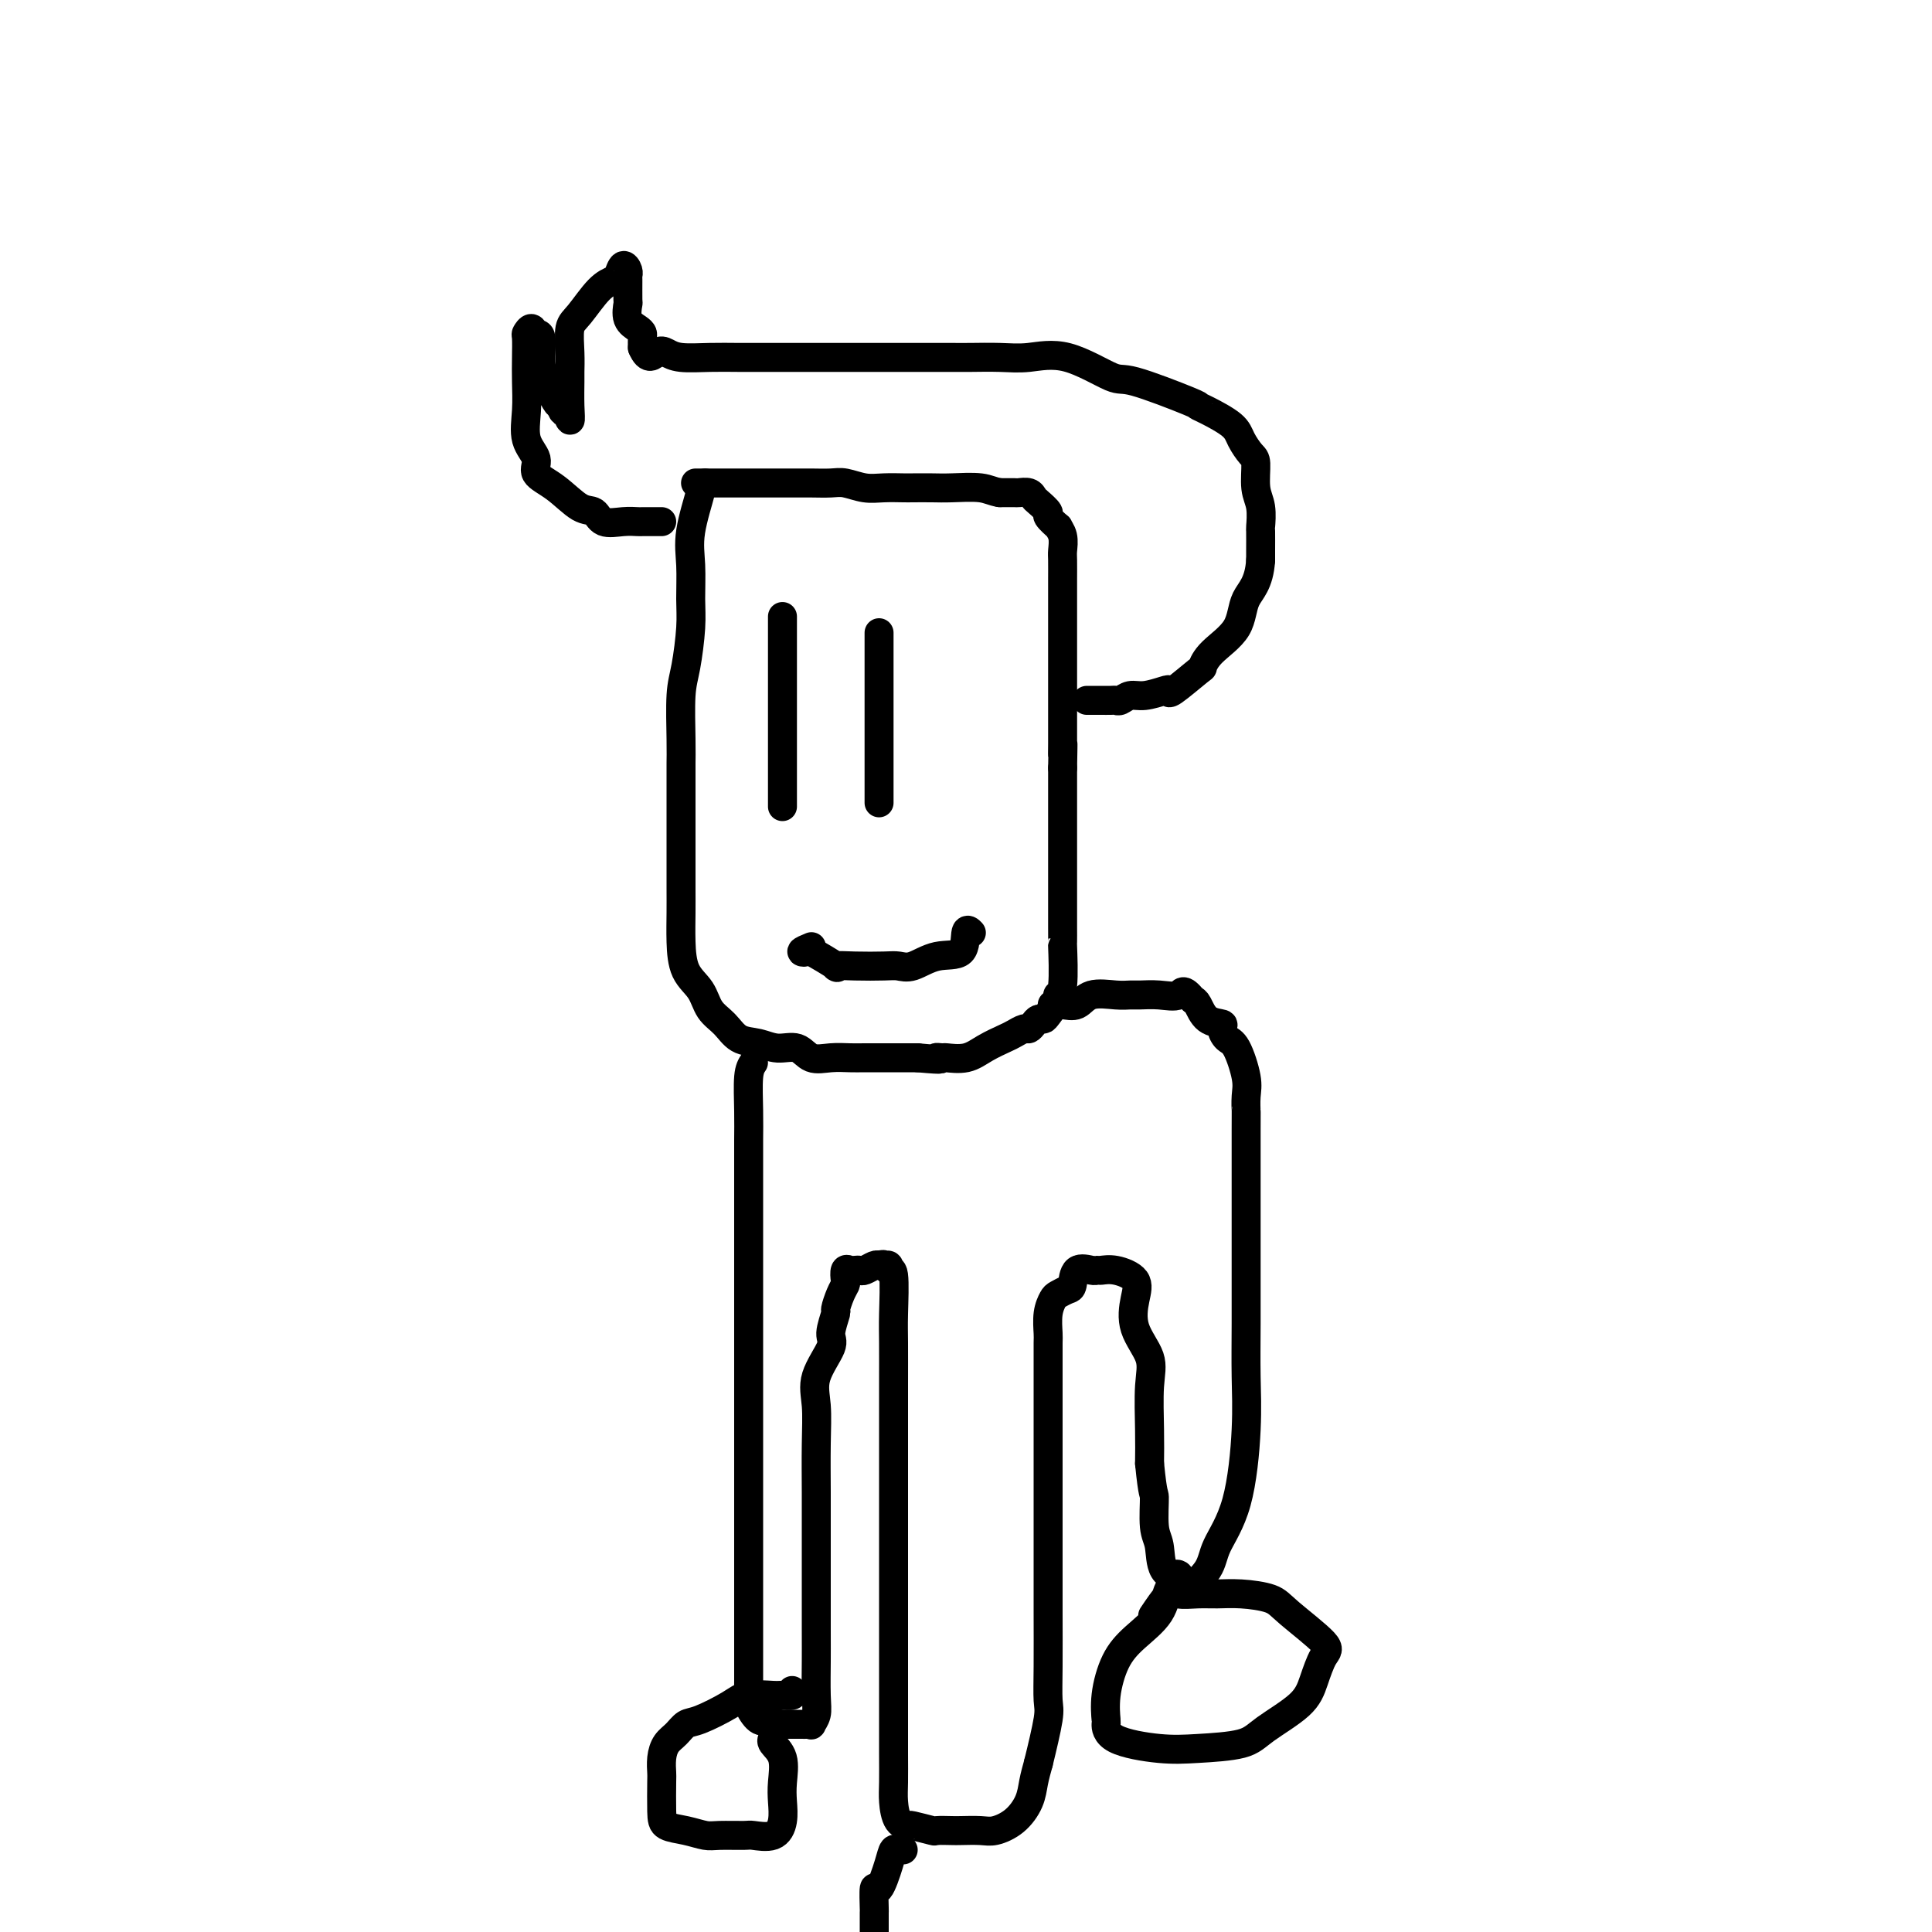
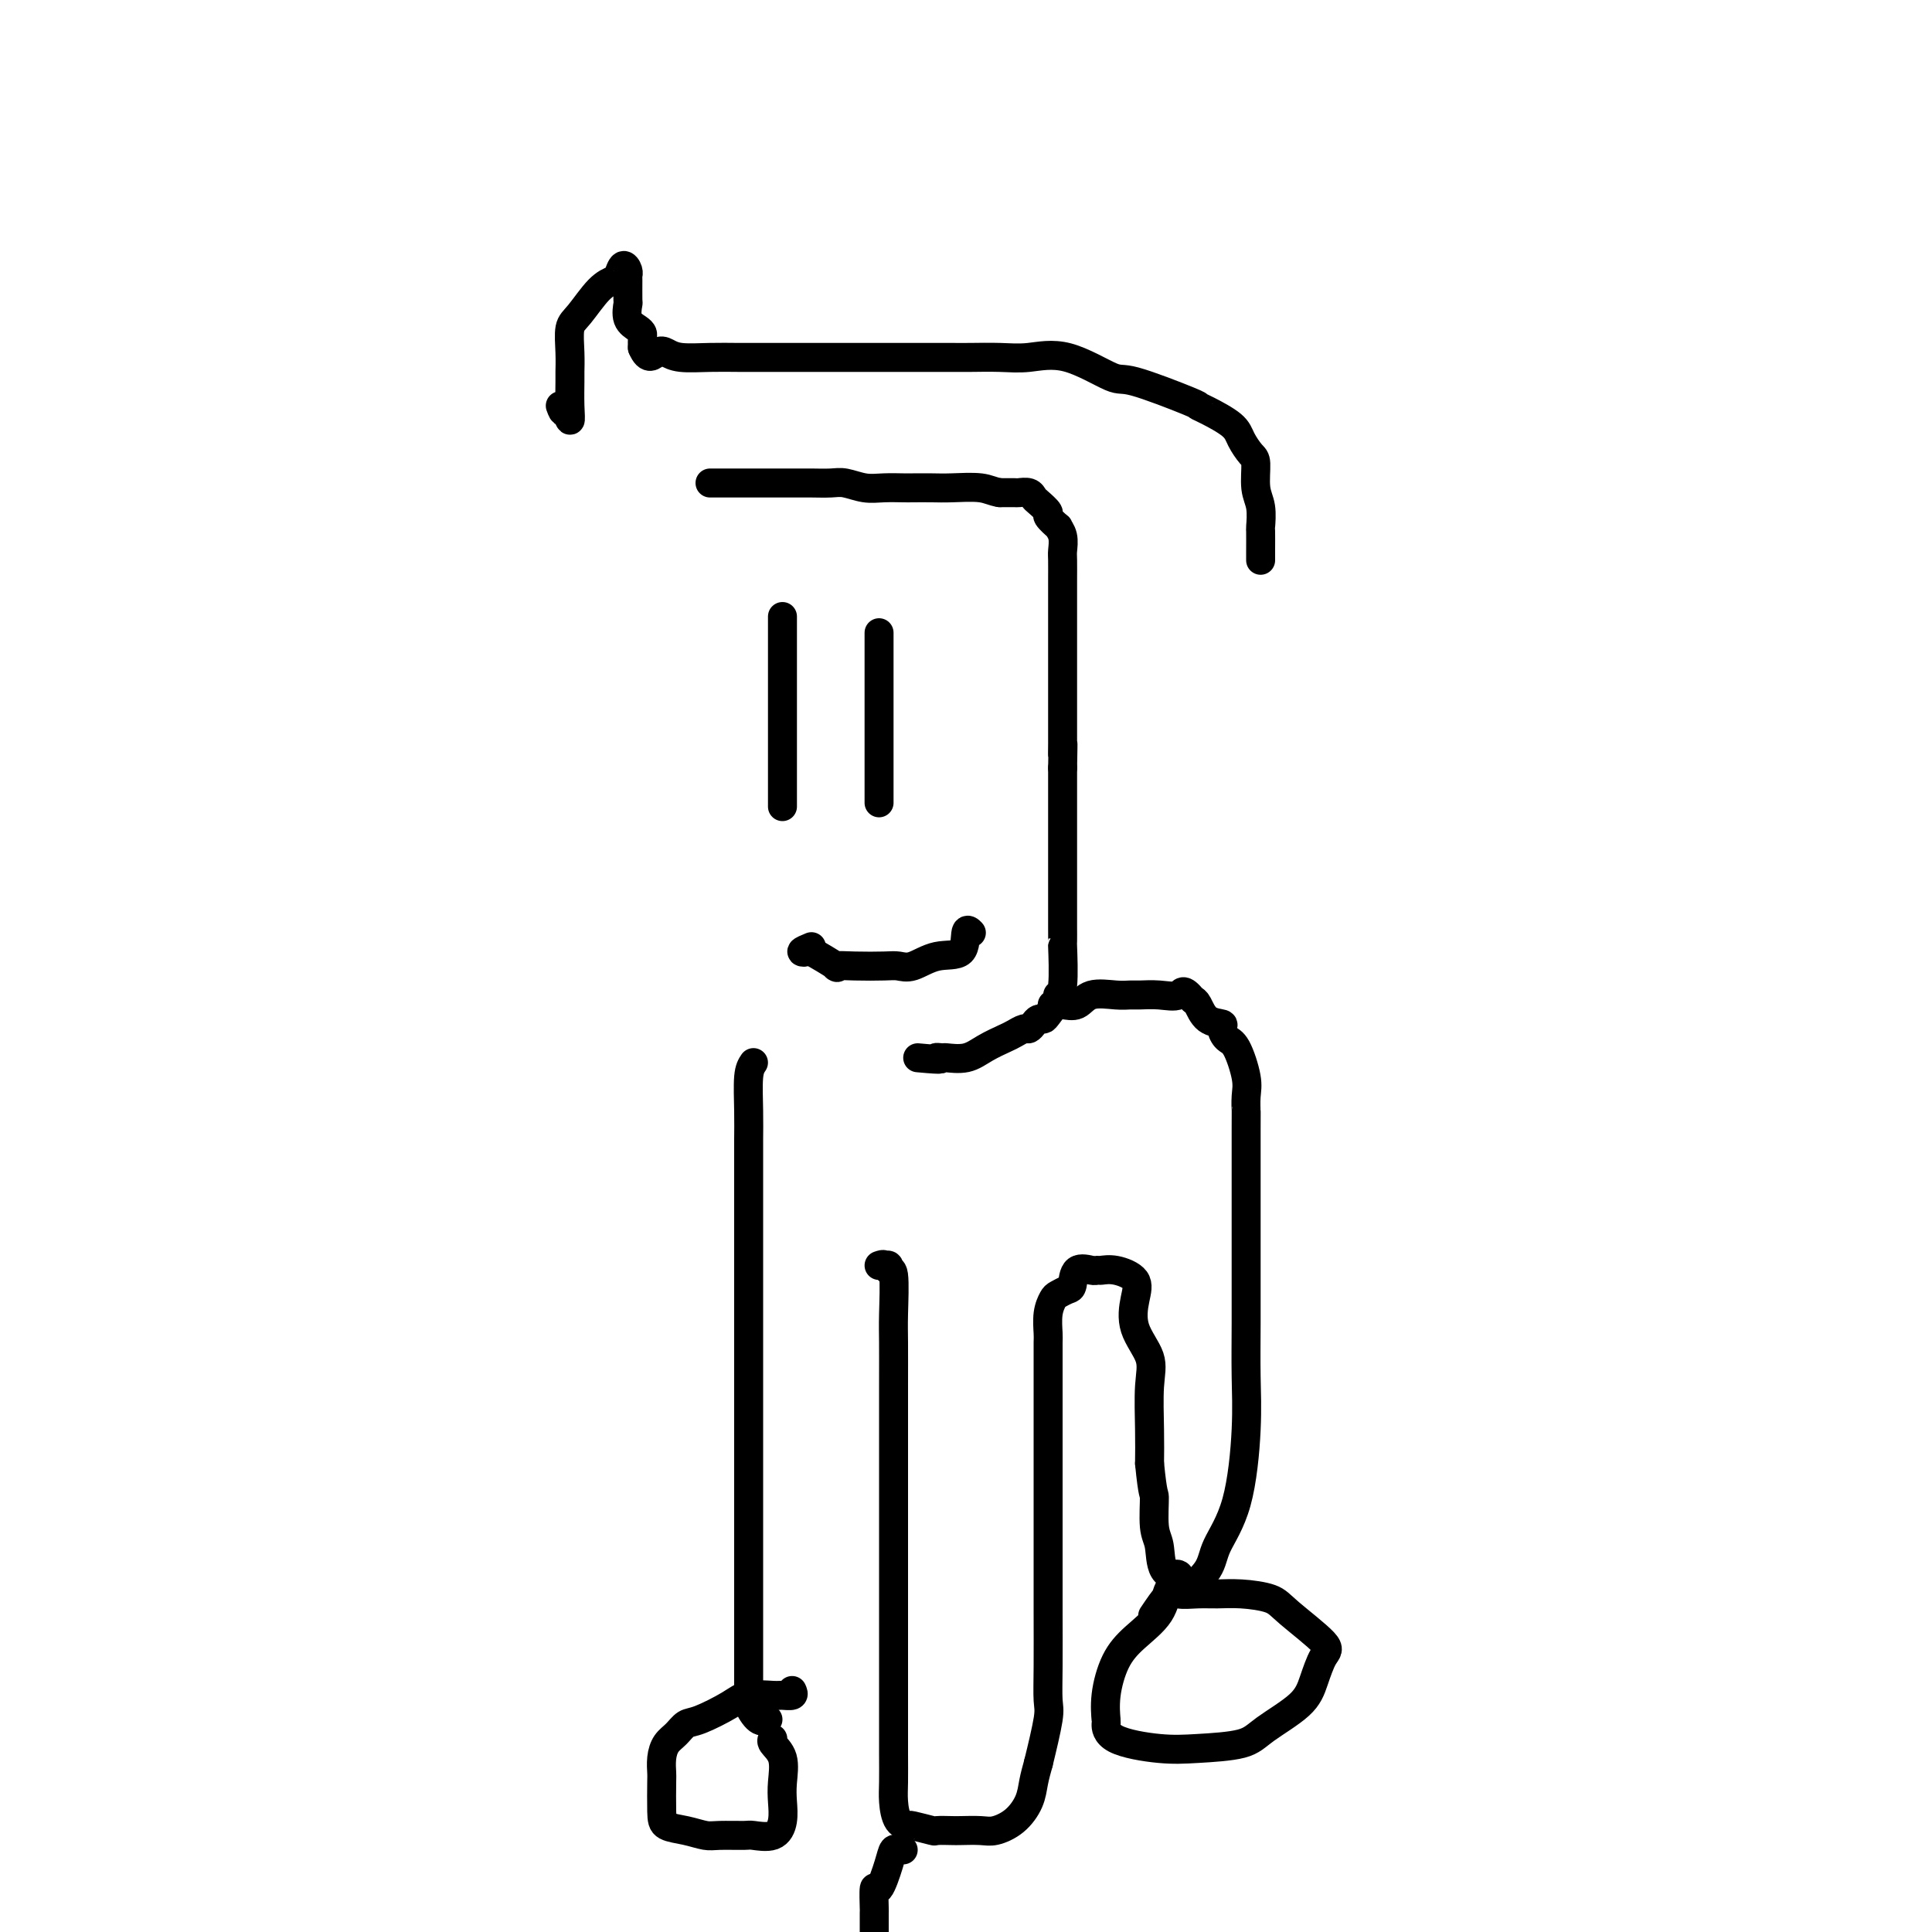
<svg xmlns="http://www.w3.org/2000/svg" viewBox="0 0 400 400" version="1.1">
  <g fill="none" stroke="#000000" stroke-width="6" stroke-linecap="round" stroke-linejoin="round">
-     <path d="M146,100c-0.483,0.508 -0.967,1.016 -1,1c-0.033,-0.016 0.384,-0.557 0,1c-0.384,1.557 -1.570,5.210 -2,8c-0.430,2.790 -0.105,4.716 0,7c0.105,2.284 -0.010,4.924 0,7c0.010,2.076 0.146,3.586 0,6c-0.146,2.414 -0.575,5.732 -1,8c-0.425,2.268 -0.846,3.487 -1,6c-0.154,2.513 -0.041,6.319 0,9c0.041,2.681 0.011,4.236 0,5c-0.011,0.764 -0.003,0.737 0,3c0.003,2.263 0.000,6.816 0,10c-0.000,3.184 0.001,4.998 0,7c-0.001,2.002 -0.004,4.190 0,6c0.004,1.810 0.017,3.240 0,5c-0.017,1.760 -0.062,3.849 0,6c0.062,2.151 0.231,4.363 1,6c0.769,1.637 2.137,2.700 3,4c0.863,1.300 1.220,2.836 2,4c0.780,1.164 1.984,1.956 3,3c1.016,1.044 1.846,2.340 3,3c1.154,0.660 2.632,0.685 4,1c1.368,0.315 2.624,0.922 4,1c1.376,0.078 2.870,-0.371 4,0c1.130,0.371 1.895,1.564 3,2c1.105,0.436 2.549,0.117 4,0c1.451,-0.117 2.908,-0.031 4,0c1.092,0.031 1.818,0.008 3,0c1.182,-0.008 2.818,-0.002 4,0c1.182,0.002 1.909,0.001 3,0c1.091,-0.001 2.545,-0.000 4,0" />
    <path d="M190,219c6.572,0.617 4.501,0.160 4,0c-0.501,-0.160 0.569,-0.021 1,0c0.431,0.021 0.223,-0.074 1,0c0.777,0.074 2.541,0.317 4,0c1.459,-0.317 2.615,-1.195 4,-2c1.385,-0.805 3.001,-1.539 4,-2c0.999,-0.461 1.381,-0.649 2,-1c0.619,-0.351 1.476,-0.864 2,-1c0.524,-0.136 0.717,0.106 1,0c0.283,-0.106 0.658,-0.561 1,-1c0.342,-0.439 0.651,-0.864 1,-1c0.349,-0.136 0.738,0.017 1,0c0.262,-0.017 0.396,-0.202 1,-1c0.604,-0.798 1.679,-2.207 2,-3c0.321,-0.793 -0.110,-0.969 0,-1c0.110,-0.031 0.762,0.084 1,-2c0.238,-2.084 0.064,-6.368 0,-8c-0.064,-1.632 -0.017,-0.613 0,-1c0.017,-0.387 0.005,-2.181 0,-3c-0.005,-0.819 -0.001,-0.662 0,-2c0.001,-1.338 0.000,-4.169 0,-6c-0.000,-1.831 -0.000,-2.662 0,-4c0.000,-1.338 0.000,-3.183 0,-4c-0.000,-0.817 -0.000,-0.606 0,-1c0.000,-0.394 0.000,-1.393 0,-3c-0.000,-1.607 -0.000,-3.823 0,-5c0.000,-1.177 0.000,-1.317 0,-2c-0.000,-0.683 -0.000,-1.909 0,-3c0.000,-1.091 0.000,-2.045 0,-3" />
    <path d="M220,159c0.155,-8.044 0.041,-4.153 0,-3c-0.041,1.153 -0.011,-0.432 0,-2c0.011,-1.568 0.003,-3.121 0,-4c-0.003,-0.879 -0.001,-1.085 0,-2c0.001,-0.915 0.000,-2.539 0,-3c-0.000,-0.461 -0.000,0.239 0,0c0.000,-0.239 0.000,-1.419 0,-2c-0.000,-0.581 -0.000,-0.565 0,-1c0.000,-0.435 0.000,-1.322 0,-2c-0.000,-0.678 0.000,-1.148 0,-2c-0.000,-0.852 -0.000,-2.087 0,-3c0.000,-0.913 0.000,-1.504 0,-2c-0.000,-0.496 -0.000,-0.897 0,-2c0.000,-1.103 0.000,-2.908 0,-4c-0.000,-1.092 -0.000,-1.471 0,-2c0.000,-0.529 0.001,-1.209 0,-2c-0.001,-0.791 -0.005,-1.694 0,-3c0.005,-1.306 0.017,-3.013 0,-4c-0.017,-0.987 -0.065,-1.252 0,-2c0.065,-0.748 0.244,-1.978 0,-3c-0.244,-1.022 -0.909,-1.836 -1,-2c-0.091,-0.164 0.393,0.321 0,0c-0.393,-0.321 -1.662,-1.449 -2,-2c-0.338,-0.551 0.256,-0.526 0,-1c-0.256,-0.474 -1.363,-1.448 -2,-2c-0.637,-0.552 -0.806,-0.684 -1,-1c-0.194,-0.316 -0.413,-0.817 -1,-1c-0.587,-0.183 -1.543,-0.049 -2,0c-0.457,0.049 -0.416,0.014 -1,0c-0.584,-0.014 -1.792,-0.007 -3,0" />
-     <path d="M207,102c-1.519,-0.226 -2.317,-0.793 -4,-1c-1.683,-0.207 -4.253,-0.056 -6,0c-1.747,0.056 -2.672,0.016 -4,0c-1.328,-0.016 -3.059,-0.008 -4,0c-0.941,0.008 -1.094,0.016 -2,0c-0.906,-0.016 -2.567,-0.057 -4,0c-1.433,0.057 -2.638,0.211 -4,0c-1.362,-0.211 -2.881,-0.789 -4,-1c-1.119,-0.211 -1.838,-0.057 -3,0c-1.162,0.057 -2.769,0.015 -4,0c-1.231,-0.015 -2.087,-0.004 -3,0c-0.913,0.004 -1.881,0.001 -3,0c-1.119,-0.001 -2.387,-0.000 -4,0c-1.613,0.000 -3.571,0.000 -5,0c-1.429,-0.000 -2.331,-0.000 -3,0c-0.669,0.000 -1.107,0.000 -2,0c-0.893,-0.000 -2.240,-0.000 -3,0c-0.760,0.000 -0.931,0.000 -1,0c-0.069,-0.000 -0.034,-0.000 0,0" />
+     <path d="M207,102c-1.519,-0.226 -2.317,-0.793 -4,-1c-1.683,-0.207 -4.253,-0.056 -6,0c-1.747,0.056 -2.672,0.016 -4,0c-1.328,-0.016 -3.059,-0.008 -4,0c-0.941,0.008 -1.094,0.016 -2,0c-0.906,-0.016 -2.567,-0.057 -4,0c-1.433,0.057 -2.638,0.211 -4,0c-1.362,-0.211 -2.881,-0.789 -4,-1c-1.119,-0.211 -1.838,-0.057 -3,0c-1.162,0.057 -2.769,0.015 -4,0c-1.231,-0.015 -2.087,-0.004 -3,0c-1.119,-0.001 -2.387,-0.000 -4,0c-1.613,0.000 -3.571,0.000 -5,0c-1.429,-0.000 -2.331,-0.000 -3,0c-0.669,0.000 -1.107,0.000 -2,0c-0.893,-0.000 -2.240,-0.000 -3,0c-0.760,0.000 -0.931,0.000 -1,0c-0.069,-0.000 -0.034,-0.000 0,0" />
    <path d="M162,128c0.000,-0.421 0.000,-0.843 0,1c0.000,1.843 0.000,5.950 0,9c0.000,3.050 0.000,5.041 0,7c0.000,1.959 0.000,3.884 0,7c0.000,3.116 0.000,7.423 0,10c0.000,2.577 0.000,3.425 0,4c0.000,0.575 0.000,0.879 0,1c0.000,0.121 0.000,0.061 0,0" />
    <path d="M182,131c0.000,0.565 0.000,1.129 0,1c0.000,-0.129 0.000,-0.952 0,1c0.000,1.952 0.000,6.678 0,10c0.000,3.322 0.000,5.241 0,6c0.000,0.759 -0.000,0.359 0,2c0.000,1.641 0.000,5.323 0,7c0.000,1.677 0.000,1.350 0,2c0.000,0.650 0.000,2.277 0,3c0.000,0.723 0.000,0.541 0,1c0.000,0.459 0.000,1.560 0,2c0.000,0.440 0.000,0.220 0,0" />
    <path d="M168,196c-0.970,0.398 -1.941,0.797 -2,1c-0.059,0.203 0.793,0.212 1,0c0.207,-0.212 -0.229,-0.645 1,0c1.229,0.645 4.125,2.368 5,3c0.875,0.632 -0.269,0.171 0,0c0.269,-0.171 1.953,-0.054 4,0c2.047,0.054 4.458,0.043 6,0c1.542,-0.043 2.216,-0.118 3,0c0.784,0.118 1.678,0.428 3,0c1.322,-0.428 3.073,-1.592 5,-2c1.927,-0.408 4.032,-0.058 5,-1c0.968,-0.942 0.799,-3.177 1,-4c0.201,-0.823 0.772,-0.235 1,0c0.228,0.235 0.114,0.118 0,0" />
-     <path d="M137,108c-0.759,-0.000 -1.517,-0.001 -2,0c-0.483,0.001 -0.689,0.002 -1,0c-0.311,-0.002 -0.726,-0.008 -1,0c-0.274,0.008 -0.406,0.030 -1,0c-0.594,-0.030 -1.648,-0.112 -3,0c-1.352,0.112 -3.001,0.417 -4,0c-0.999,-0.417 -1.348,-1.556 -2,-2c-0.652,-0.444 -1.608,-0.192 -3,-1c-1.392,-0.808 -3.220,-2.675 -5,-4c-1.780,-1.325 -3.510,-2.107 -4,-3c-0.490,-0.893 0.261,-1.897 0,-3c-0.261,-1.103 -1.534,-2.306 -2,-4c-0.466,-1.694 -0.126,-3.878 0,-6c0.126,-2.122 0.037,-4.181 0,-6c-0.037,-1.819 -0.021,-3.398 0,-5c0.021,-1.602 0.048,-3.229 0,-4c-0.048,-0.771 -0.171,-0.688 0,-1c0.171,-0.312 0.636,-1.018 1,-1c0.364,0.018 0.626,0.761 1,1c0.374,0.239 0.860,-0.027 1,1c0.140,1.027 -0.066,3.348 0,5c0.066,1.652 0.402,2.637 1,4c0.598,1.363 1.456,3.104 2,4c0.544,0.896 0.772,0.948 1,1" />
    <path d="M116,84c0.785,2.242 0.746,0.849 1,1c0.254,0.151 0.800,1.848 1,2c0.200,0.152 0.052,-1.240 0,-3c-0.052,-1.760 -0.010,-3.886 0,-5c0.010,-1.114 -0.013,-1.215 0,-2c0.013,-0.785 0.063,-2.252 0,-4c-0.063,-1.748 -0.238,-3.776 0,-5c0.238,-1.224 0.890,-1.643 2,-3c1.110,-1.357 2.680,-3.653 4,-5c1.320,-1.347 2.392,-1.744 3,-2c0.608,-0.256 0.751,-0.370 1,-1c0.249,-0.630 0.602,-1.776 1,-2c0.398,-0.224 0.839,0.473 1,1c0.161,0.527 0.041,0.883 0,1c-0.041,0.117 -0.005,-0.004 0,1c0.005,1.004 -0.023,3.134 0,4c0.023,0.866 0.097,0.469 0,1c-0.097,0.531 -0.366,1.990 0,3c0.366,1.010 1.366,1.570 2,2c0.634,0.430 0.901,0.731 1,1c0.099,0.269 0.028,0.505 0,1c-0.028,0.495 -0.014,1.247 0,2" />
    <path d="M133,72c1.205,2.873 2.217,1.554 3,1c0.783,-0.554 1.337,-0.345 2,0c0.663,0.345 1.436,0.824 3,1c1.564,0.176 3.919,0.047 6,0c2.081,-0.047 3.887,-0.013 6,0c2.113,0.013 4.532,0.003 7,0c2.468,-0.003 4.985,-0.001 8,0c3.015,0.001 6.526,0.000 9,0c2.474,-0.000 3.909,0.000 6,0c2.091,-0.000 4.837,-0.000 6,0c1.163,0.000 0.741,0.001 2,0c1.259,-0.001 4.198,-0.004 6,0c1.802,0.004 2.469,0.016 4,0c1.531,-0.016 3.928,-0.061 6,0c2.072,0.061 3.821,0.227 6,0c2.179,-0.227 4.790,-0.846 8,0c3.210,0.846 7.021,3.156 9,4c1.979,0.844 2.127,0.221 5,1c2.873,0.779 8.471,2.960 11,4c2.529,1.040 1.991,0.941 2,1c0.009,0.059 0.567,0.278 2,1c1.433,0.722 3.742,1.947 5,3c1.258,1.053 1.465,1.936 2,3c0.535,1.064 1.397,2.311 2,3c0.603,0.689 0.946,0.822 1,2c0.054,1.178 -0.182,3.401 0,5c0.182,1.599 0.781,2.575 1,4c0.219,1.425 0.059,3.299 0,4c-0.059,0.701 -0.016,0.227 0,1c0.016,0.773 0.005,2.792 0,4c-0.005,1.208 -0.002,1.604 0,2" />
-     <path d="M261,116c-0.321,4.919 -2.123,6.218 -3,8c-0.877,1.782 -0.827,4.048 -2,6c-1.173,1.952 -3.568,3.591 -5,5c-1.432,1.409 -1.901,2.587 -2,3c-0.099,0.413 0.171,0.062 -1,1c-1.171,0.938 -3.784,3.164 -5,4c-1.216,0.836 -1.036,0.280 -1,0c0.036,-0.280 -0.070,-0.285 -1,0c-0.930,0.285 -2.682,0.861 -4,1c-1.318,0.139 -2.202,-0.159 -3,0c-0.798,0.159 -1.509,0.775 -2,1c-0.491,0.225 -0.761,0.060 -1,0c-0.239,-0.060 -0.446,-0.016 -1,0c-0.554,0.016 -1.455,0.004 -2,0c-0.545,-0.004 -0.734,-0.001 -1,0c-0.266,0.001 -0.610,0.000 -1,0c-0.390,-0.000 -0.826,-0.000 -1,0c-0.174,0.000 -0.087,0.000 0,0" />
    <path d="M156,220c-0.423,0.627 -0.845,1.253 -1,3c-0.155,1.747 -0.041,4.614 0,7c0.041,2.386 0.011,4.290 0,6c-0.011,1.710 -0.003,3.226 0,6c0.003,2.774 0.001,6.804 0,10c-0.001,3.196 -0.000,5.556 0,9c0.000,3.444 0.000,7.970 0,11c-0.000,3.030 -0.000,4.564 0,9c0.000,4.436 0.000,11.774 0,16c-0.000,4.226 0.000,5.338 0,8c-0.000,2.662 -0.000,6.872 0,10c0.000,3.128 0.000,5.173 0,8c-0.000,2.827 -0.000,6.435 0,9c0.000,2.565 0.000,4.087 0,6c-0.000,1.913 -0.002,4.216 0,6c0.002,1.784 0.006,3.050 0,4c-0.006,0.950 -0.024,1.586 0,2c0.024,0.414 0.089,0.606 0,1c-0.089,0.394 -0.332,0.991 0,2c0.332,1.009 1.238,2.431 2,3c0.762,0.569 1.381,0.284 2,0" />
-     <path d="M159,356c1.494,1.000 3.227,1.000 4,1c0.773,0.000 0.584,0.001 1,0c0.416,-0.001 1.436,-0.006 2,0c0.564,0.006 0.673,0.021 1,0c0.327,-0.021 0.872,-0.078 1,0c0.128,0.078 -0.162,0.290 0,0c0.162,-0.290 0.775,-1.082 1,-2c0.225,-0.918 0.060,-1.963 0,-4c-0.060,-2.037 -0.016,-5.067 0,-7c0.016,-1.933 0.005,-2.771 0,-7c-0.005,-4.229 -0.005,-11.850 0,-17c0.005,-5.150 0.013,-7.827 0,-11c-0.013,-3.173 -0.047,-6.840 0,-10c0.047,-3.160 0.174,-5.814 0,-8c-0.174,-2.186 -0.650,-3.904 0,-6c0.650,-2.096 2.426,-4.571 3,-6c0.574,-1.429 -0.053,-1.812 0,-3c0.053,-1.188 0.785,-3.182 1,-4c0.215,-0.818 -0.087,-0.461 0,-1c0.087,-0.539 0.562,-1.973 1,-3c0.438,-1.027 0.838,-1.648 1,-2c0.162,-0.352 0.085,-0.434 0,-1c-0.085,-0.566 -0.178,-1.615 0,-2c0.178,-0.385 0.629,-0.107 1,0c0.371,0.107 0.663,0.042 1,0c0.337,-0.042 0.719,-0.063 1,0c0.281,0.063 0.460,0.209 1,0c0.540,-0.209 1.440,-0.774 2,-1c0.560,-0.226 0.780,-0.113 1,0" />
    <path d="M182,262c1.244,-0.444 0.855,-0.055 1,0c0.145,0.055 0.823,-0.226 1,0c0.177,0.226 -0.149,0.957 0,1c0.149,0.043 0.772,-0.603 1,1c0.228,1.603 0.061,5.456 0,8c-0.061,2.544 -0.016,3.781 0,6c0.016,2.219 0.004,5.421 0,9c-0.004,3.579 -0.001,7.533 0,13c0.001,5.467 0.000,12.445 0,18c-0.000,5.555 0.000,9.686 0,13c-0.000,3.314 -0.000,5.810 0,10c0.000,4.190 0.002,10.075 0,14c-0.002,3.925 -0.007,5.889 0,8c0.007,2.111 0.026,4.368 0,6c-0.026,1.632 -0.097,2.637 0,4c0.097,1.363 0.363,3.083 1,4c0.637,0.917 1.645,1.030 2,1c0.355,-0.030 0.057,-0.204 1,0c0.943,0.204 3.127,0.786 4,1c0.873,0.214 0.434,0.058 1,0c0.566,-0.058 2.136,-0.020 3,0c0.864,0.020 1.023,0.022 2,0c0.977,-0.022 2.773,-0.066 4,0c1.227,0.066 1.887,0.244 3,0c1.113,-0.244 2.680,-0.911 4,-2c1.320,-1.089 2.394,-2.601 3,-4c0.606,-1.399 0.745,-2.685 1,-4c0.255,-1.315 0.628,-2.657 1,-4" />
    <path d="M215,365c0.762,-3.108 1.668,-6.879 2,-9c0.332,-2.121 0.089,-2.592 0,-4c-0.089,-1.408 -0.024,-3.753 0,-7c0.024,-3.247 0.006,-7.396 0,-11c-0.006,-3.604 -0.002,-6.661 0,-10c0.002,-3.339 0.000,-6.959 0,-10c-0.000,-3.041 -0.000,-5.504 0,-8c0.000,-2.496 0.000,-5.027 0,-7c-0.000,-1.973 -0.000,-3.390 0,-5c0.000,-1.610 0.000,-3.413 0,-5c-0.000,-1.587 -0.001,-2.959 0,-4c0.001,-1.041 0.003,-1.750 0,-3c-0.003,-1.250 -0.013,-3.042 0,-4c0.013,-0.958 0.049,-1.083 0,-2c-0.049,-0.917 -0.181,-2.625 0,-4c0.181,-1.375 0.676,-2.418 1,-3c0.324,-0.582 0.475,-0.702 1,-1c0.525,-0.298 1.422,-0.774 2,-1c0.578,-0.226 0.836,-0.204 1,-1c0.164,-0.796 0.233,-2.411 1,-3c0.767,-0.589 2.231,-0.153 3,0c0.769,0.153 0.844,0.023 1,0c0.156,-0.023 0.393,0.060 1,0c0.607,-0.060 1.586,-0.264 3,0c1.414,0.264 3.265,0.996 4,2c0.735,1.004 0.355,2.279 0,4c-0.355,1.721 -0.683,3.886 0,6c0.683,2.114 2.379,4.175 3,6c0.621,1.825 0.167,3.414 0,6c-0.167,2.586 -0.048,6.167 0,9c0.048,2.833 0.024,4.916 0,7" />
    <path d="M238,303c0.706,7.145 0.971,6.009 1,7c0.029,0.991 -0.178,4.111 0,6c0.178,1.889 0.740,2.549 1,4c0.260,1.451 0.217,3.694 1,5c0.783,1.306 2.392,1.673 3,2c0.608,0.327 0.215,0.612 0,1c-0.215,0.388 -0.254,0.879 0,1c0.254,0.121 0.799,-0.129 1,0c0.201,0.129 0.058,0.635 1,0c0.942,-0.635 2.970,-2.412 4,-4c1.030,-1.588 1.060,-2.986 2,-5c0.940,-2.014 2.788,-4.644 4,-9c1.212,-4.356 1.789,-10.436 2,-15c0.211,-4.564 0.057,-7.610 0,-11c-0.057,-3.390 -0.015,-7.123 0,-11c0.015,-3.877 0.004,-7.899 0,-10c-0.004,-2.101 0.001,-2.281 0,-8c-0.001,-5.719 -0.006,-16.975 0,-22c0.006,-5.025 0.023,-3.818 0,-4c-0.023,-0.182 -0.088,-1.754 0,-3c0.088,-1.246 0.327,-2.166 0,-4c-0.327,-1.834 -1.222,-4.584 -2,-6c-0.778,-1.416 -1.441,-1.500 -2,-2c-0.559,-0.500 -1.014,-1.416 -1,-2c0.014,-0.584 0.499,-0.837 0,-1c-0.499,-0.163 -1.980,-0.236 -3,-1c-1.020,-0.764 -1.577,-2.218 -2,-3c-0.423,-0.782 -0.711,-0.891 -1,-1" />
    <path d="M247,207c-2.197,-2.702 -2.189,-1.455 -3,-1c-0.811,0.455 -2.440,0.120 -4,0c-1.560,-0.120 -3.050,-0.025 -4,0c-0.950,0.025 -1.360,-0.022 -2,0c-0.640,0.022 -1.510,0.111 -3,0c-1.490,-0.111 -3.601,-0.422 -5,0c-1.399,0.422 -2.086,1.577 -3,2c-0.914,0.423 -2.054,0.114 -3,0c-0.946,-0.114 -1.699,-0.033 -2,0c-0.301,0.033 -0.151,0.016 0,0" />
    <path d="M164,350c0.201,0.425 0.402,0.851 0,1c-0.402,0.149 -1.406,0.023 -2,0c-0.594,-0.023 -0.778,0.059 -2,0c-1.222,-0.059 -3.482,-0.258 -5,0c-1.518,0.258 -2.294,0.975 -4,2c-1.706,1.025 -4.342,2.360 -6,3c-1.658,0.640 -2.339,0.585 -3,1c-0.661,0.415 -1.301,1.301 -2,2c-0.699,0.699 -1.455,1.212 -2,2c-0.545,0.788 -0.877,1.850 -1,3c-0.123,1.150 -0.035,2.388 0,3c0.035,0.612 0.019,0.599 0,2c-0.019,1.401 -0.041,4.218 0,6c0.041,1.782 0.144,2.530 1,3c0.856,0.470 2.464,0.661 4,1c1.536,0.339 2.999,0.825 4,1c1.001,0.175 1.540,0.039 3,0c1.460,-0.039 3.841,0.020 5,0c1.159,-0.020 1.095,-0.117 2,0c0.905,0.117 2.781,0.450 4,0c1.219,-0.450 1.783,-1.682 2,-3c0.217,-1.318 0.086,-2.721 0,-4c-0.086,-1.279 -0.128,-2.434 0,-4c0.128,-1.566 0.426,-3.543 0,-5c-0.426,-1.457 -1.576,-2.392 -2,-3c-0.424,-0.608 -0.121,-0.888 0,-1c0.121,-0.112 0.061,-0.056 0,0" />
    <path d="M243,326c0.369,-0.084 0.739,-0.169 1,0c0.261,0.169 0.415,0.590 0,1c-0.415,0.410 -1.397,0.807 -2,2c-0.603,1.193 -0.827,3.182 -2,5c-1.173,1.818 -3.295,3.465 -5,5c-1.705,1.535 -2.993,2.956 -4,5c-1.007,2.044 -1.734,4.709 -2,7c-0.266,2.291 -0.071,4.208 0,5c0.071,0.792 0.018,0.459 0,1c-0.018,0.541 0.000,1.956 2,3c2.000,1.044 5.981,1.719 9,2c3.019,0.281 5.074,0.170 8,0c2.926,-0.170 6.723,-0.399 9,-1c2.277,-0.601 3.033,-1.575 5,-3c1.967,-1.425 5.144,-3.302 7,-5c1.856,-1.698 2.389,-3.218 3,-5c0.611,-1.782 1.298,-3.826 2,-5c0.702,-1.174 1.420,-1.477 0,-3c-1.420,-1.523 -4.976,-4.265 -7,-6c-2.024,-1.735 -2.514,-2.464 -4,-3c-1.486,-0.536 -3.968,-0.880 -6,-1c-2.032,-0.120 -3.613,-0.017 -5,0c-1.387,0.017 -2.579,-0.051 -4,0c-1.421,0.051 -3.072,0.220 -4,0c-0.928,-0.220 -1.135,-0.828 -2,0c-0.865,0.828 -2.390,3.094 -3,4c-0.610,0.906 -0.305,0.453 0,0" />
    <path d="M187,383c-0.326,0.048 -0.651,0.096 -1,0c-0.349,-0.096 -0.720,-0.337 -1,0c-0.280,0.337 -0.467,1.250 -1,3c-0.533,1.750 -1.411,4.336 -2,5c-0.589,0.664 -0.890,-0.595 -1,0c-0.110,0.595 -0.030,3.045 0,4c0.030,0.955 0.008,0.416 0,1c-0.008,0.584 -0.004,2.292 0,4" />
  </g>
</svg>